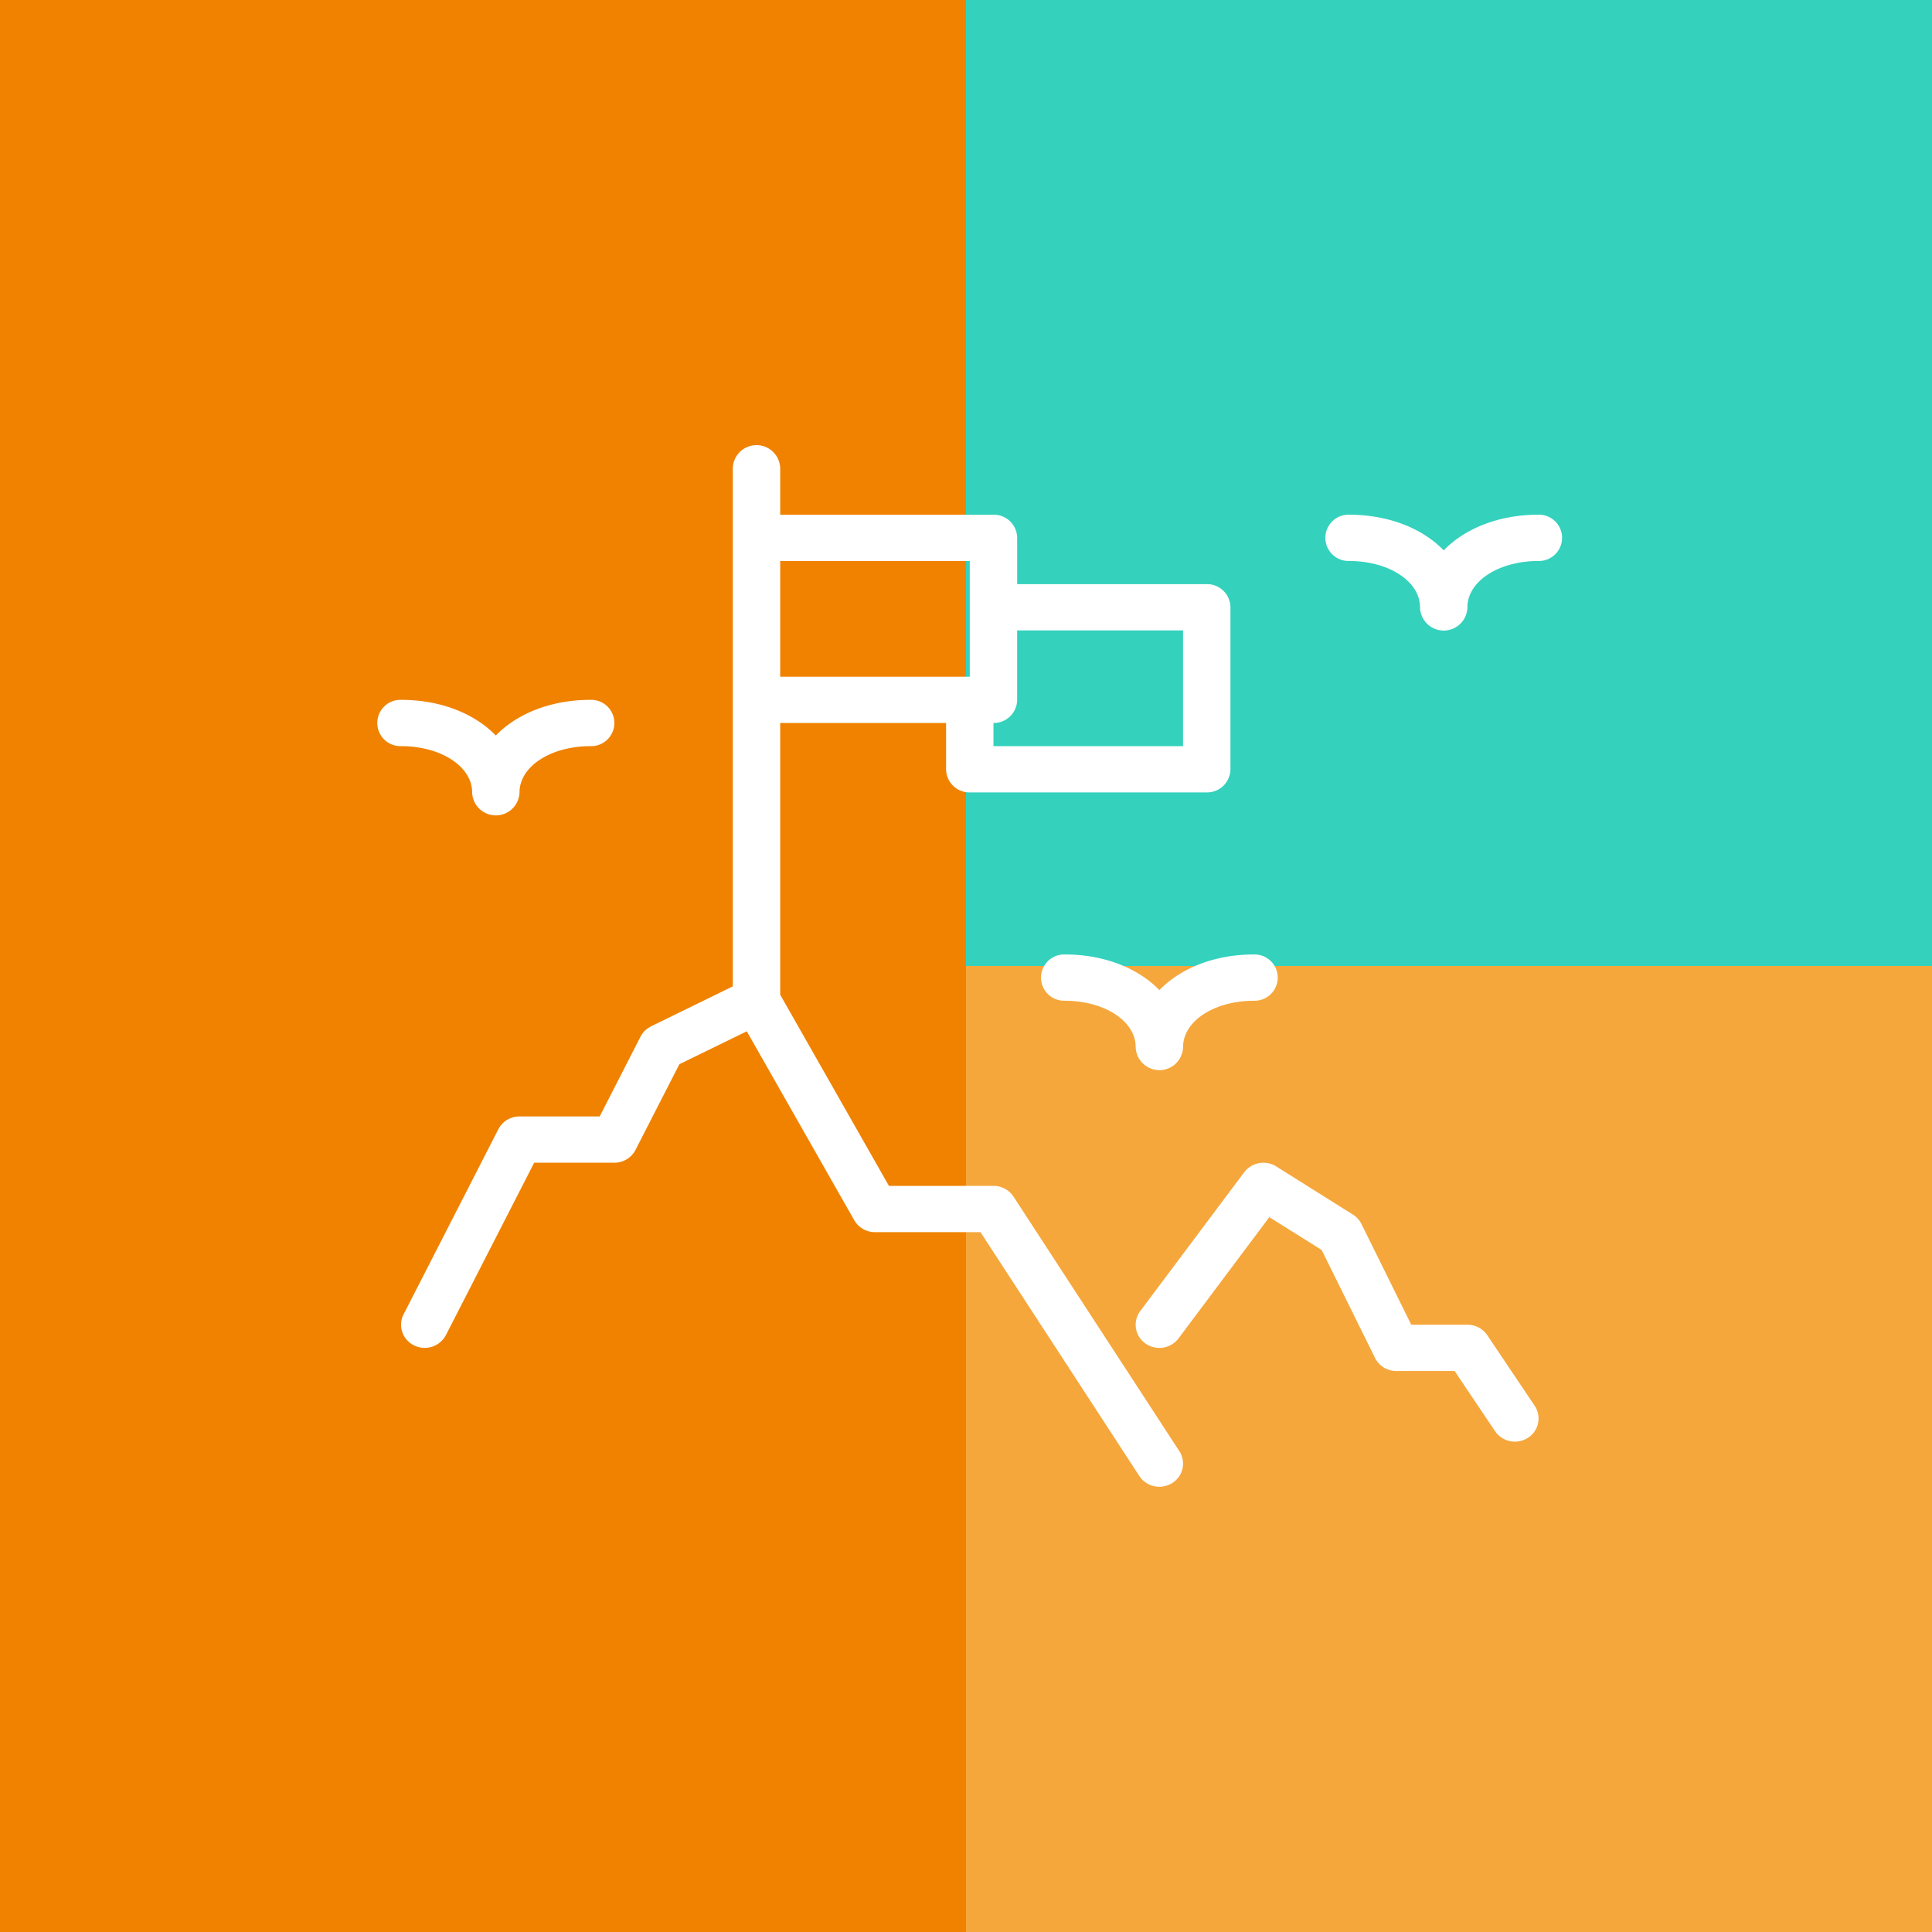
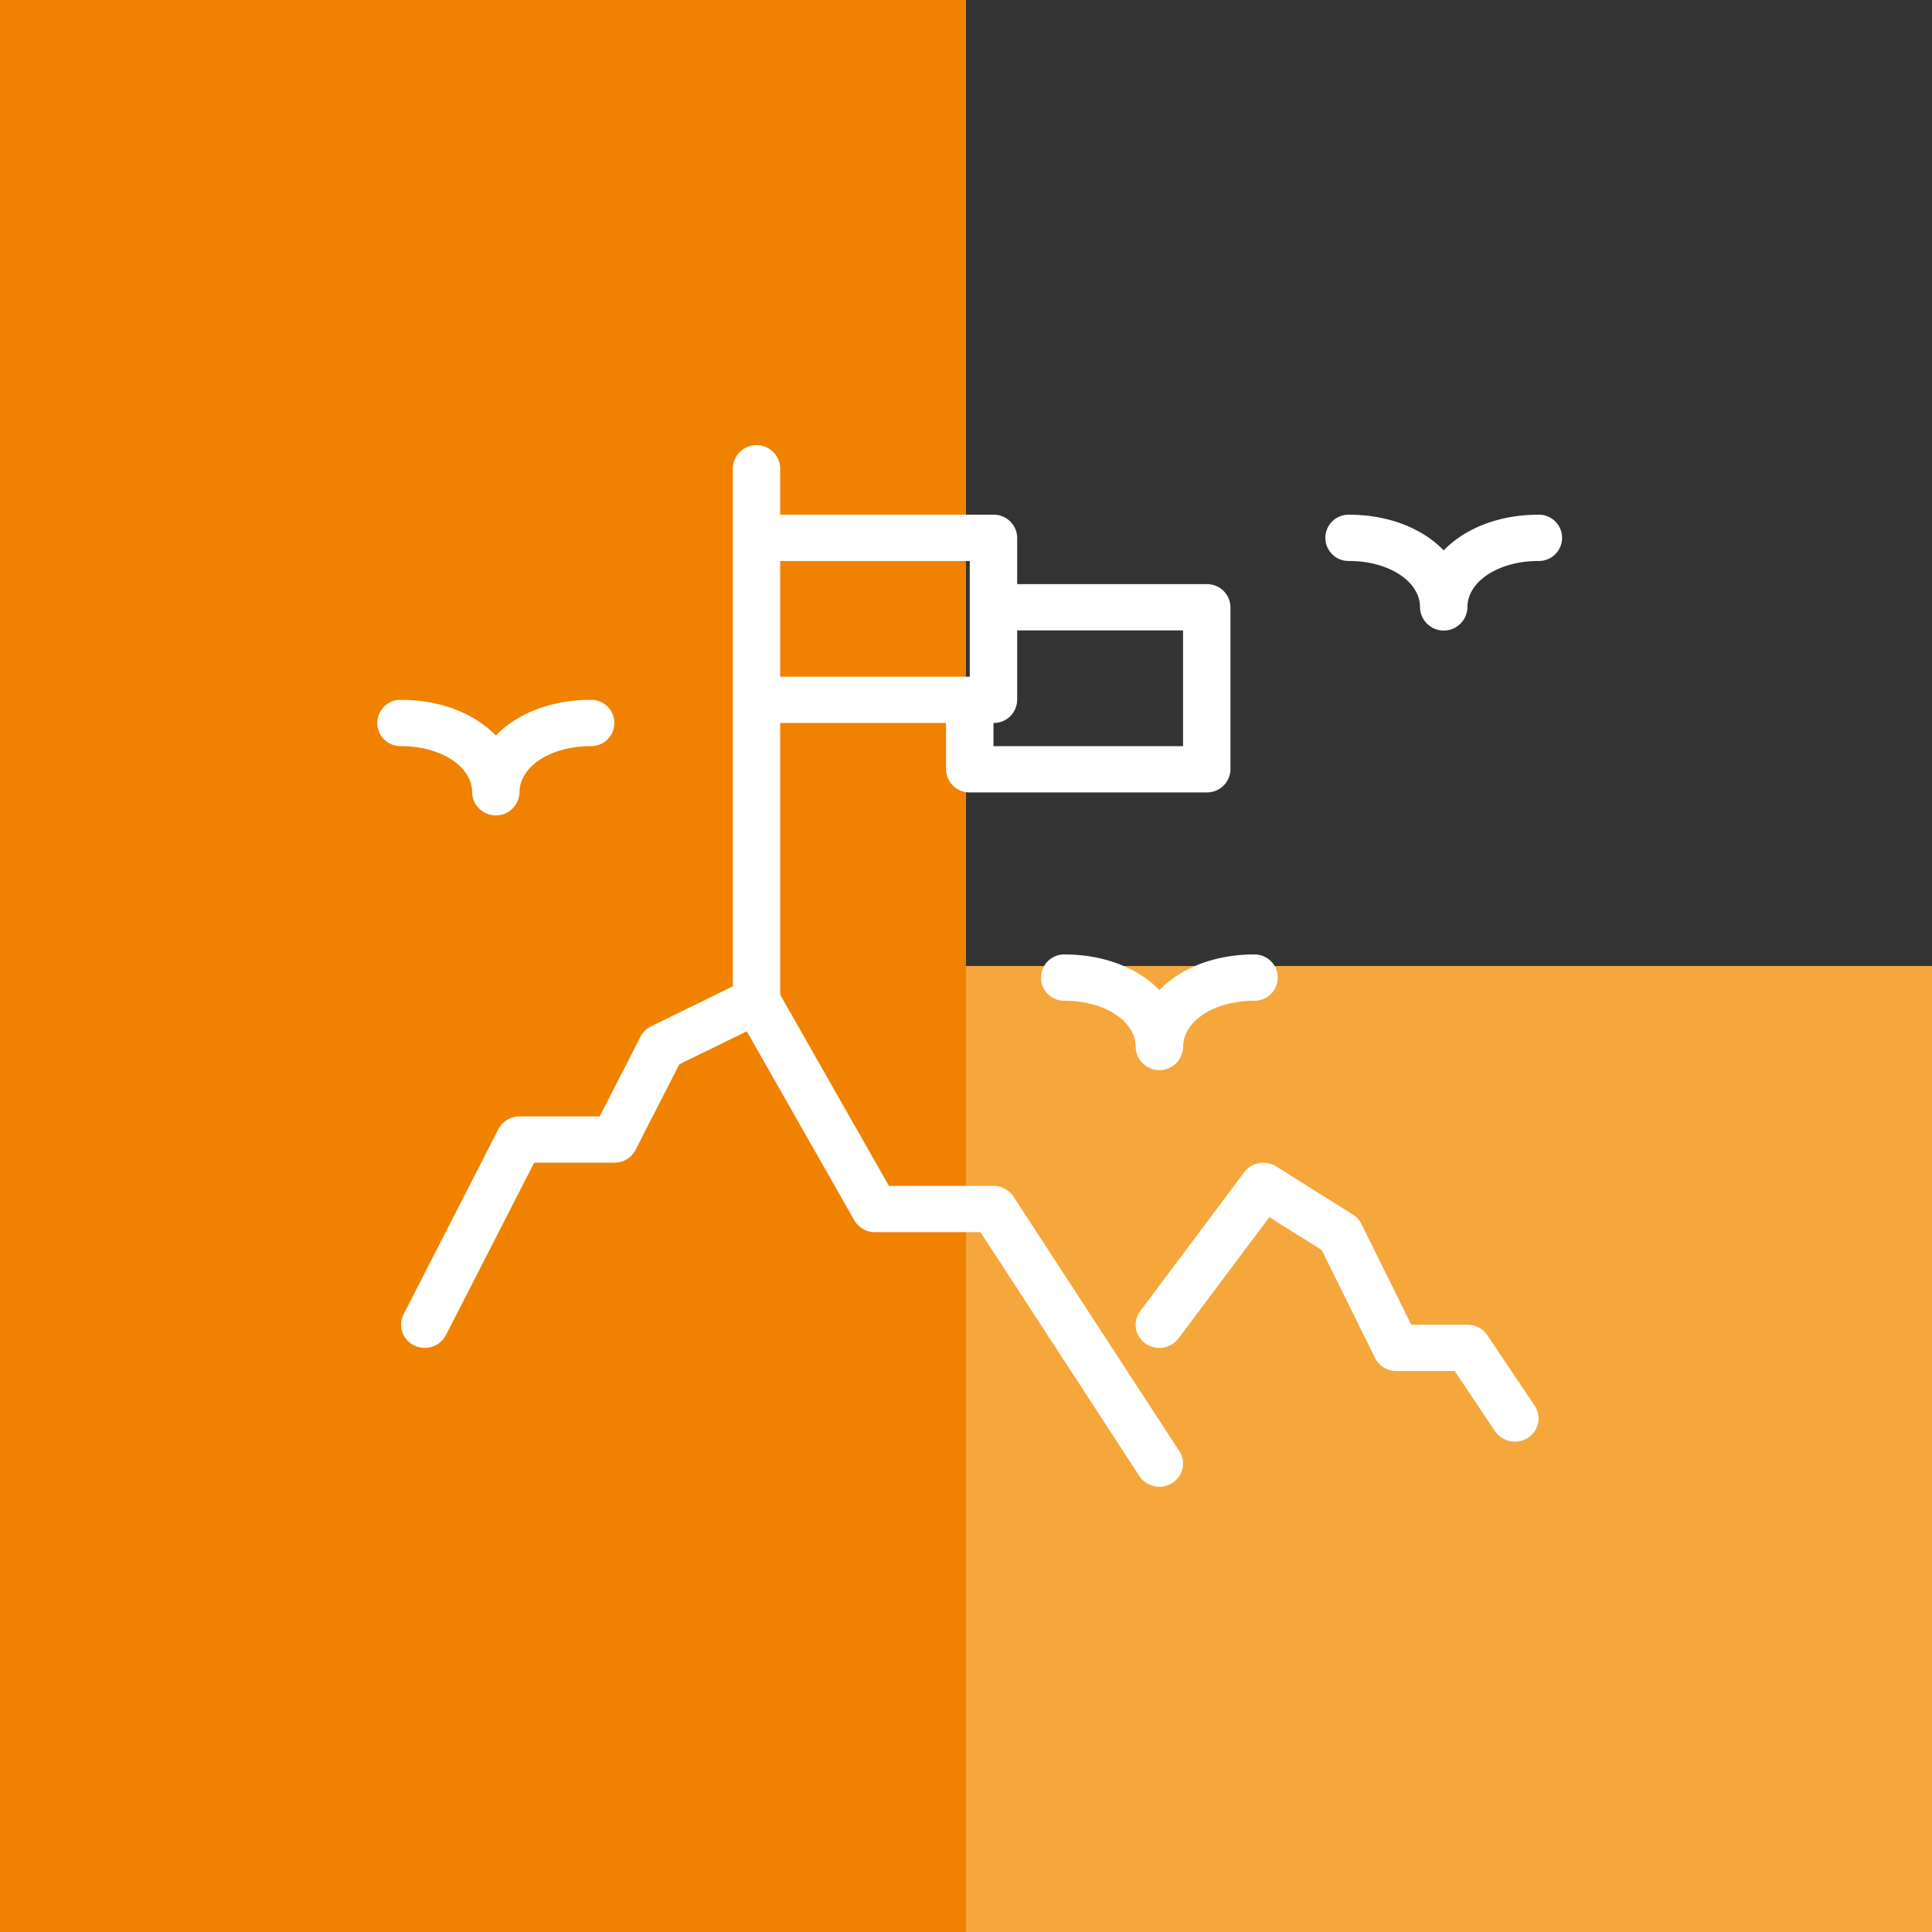
<svg xmlns="http://www.w3.org/2000/svg" width="256" height="256" viewBox="0 0 256 256">
  <rect x="0" y="0" width="256" height="256" fill="#333333" stroke="none" />
  <g id="ideal-icon01" transform="translate(-256 -419)">
    <rect id="長方形_516" data-name="長方形 516" width="128" height="256" transform="translate(256 419)" fill="#f08200" />
-     <rect id="長方形_516-2" data-name="長方形 516" width="128" height="128" transform="translate(384 419)" fill="#34d1bd" />
    <rect id="長方形_516-3" data-name="長方形 516" width="128" height="128" transform="translate(384 547)" fill="#f5a73c" />
    <path id="シェイプ_195" data-name="シェイプ 195" d="M754.971,521.581l-21.054-32.315H719.939a3.149,3.149,0,0,1-2.744-1.577l-14.241-25.034-8.935,4.362-5.812,11.354a3.148,3.148,0,0,1-2.808,1.695H674.781l-11.693,22.839a3.178,3.178,0,0,1-4.213,1.371,3.032,3.032,0,0,1-1.4-4.114l12.559-24.534a3.15,3.15,0,0,1,2.809-1.695h10.619l5.412-10.572a3.1,3.1,0,0,1,1.405-1.371L701.1,456.7V388.066a3.141,3.141,0,0,1,6.281,0V394.2h28.26a3.1,3.1,0,0,1,3.139,3.067V403.4H763.9a3.1,3.1,0,0,1,3.141,3.067v21.465A3.1,3.1,0,0,1,763.9,431H732.5a3.1,3.1,0,0,1-3.141-3.067V421.8H707.38v36.008l14.408,25.326H735.64a3.165,3.165,0,0,1,2.65,1.419l21.979,33.734a3.025,3.025,0,0,1-.962,4.235,3.194,3.194,0,0,1-1.683.479A3.153,3.153,0,0,1,754.971,521.581ZM735.64,424.867h25.12V409.533H738.779v9.2a3.1,3.1,0,0,1-3.139,3.067Zm-3.141-9.2V400.333H707.38v15.334Zm69.6,99.97-5.351-7.972h-7.723a3.144,3.144,0,0,1-2.828-1.733l-7.068-14.3-6.937-4.355-12.032,16.069a3.191,3.191,0,0,1-4.391.665,3.022,3.022,0,0,1-.682-4.285l13.781-18.4a3.2,3.2,0,0,1,4.236-.771l10.167,6.386a3.1,3.1,0,0,1,1.129,1.247l6.6,13.348h7.449a3.156,3.156,0,0,1,2.624,1.386l6.281,9.354a3.025,3.025,0,0,1-.905,4.247,3.189,3.189,0,0,1-4.345-.883Zm-47.615-50.9c0-3.44-4.137-6.134-9.42-6.134a3.067,3.067,0,1,1,0-6.133c5.249,0,9.742,1.815,12.561,4.726,2.817-2.911,7.31-4.726,12.559-4.726a3.067,3.067,0,1,1,0,6.133c-5.283,0-9.42,2.695-9.42,6.134a3.141,3.141,0,0,1-6.28,0ZM666.56,431c0-3.44-4.137-6.133-9.42-6.133a3.068,3.068,0,1,1,0-6.134c5.249,0,9.74,1.816,12.559,4.727,2.818-2.911,7.311-4.727,12.56-4.727a3.068,3.068,0,1,1,0,6.134c-5.283,0-9.42,2.693-9.42,6.133a3.141,3.141,0,0,1-6.279,0Zm125.6-24.533c0-3.44-4.136-6.134-9.42-6.134a3.067,3.067,0,1,1,0-6.133c5.249,0,9.742,1.815,12.56,4.726,2.818-2.911,7.31-4.726,12.561-4.726a3.067,3.067,0,1,1,0,6.133c-5.284,0-9.42,2.695-9.42,6.134a3.141,3.141,0,0,1-6.281,0Z" transform="translate(-348 93)" fill="#fff" />
  </g>
</svg>